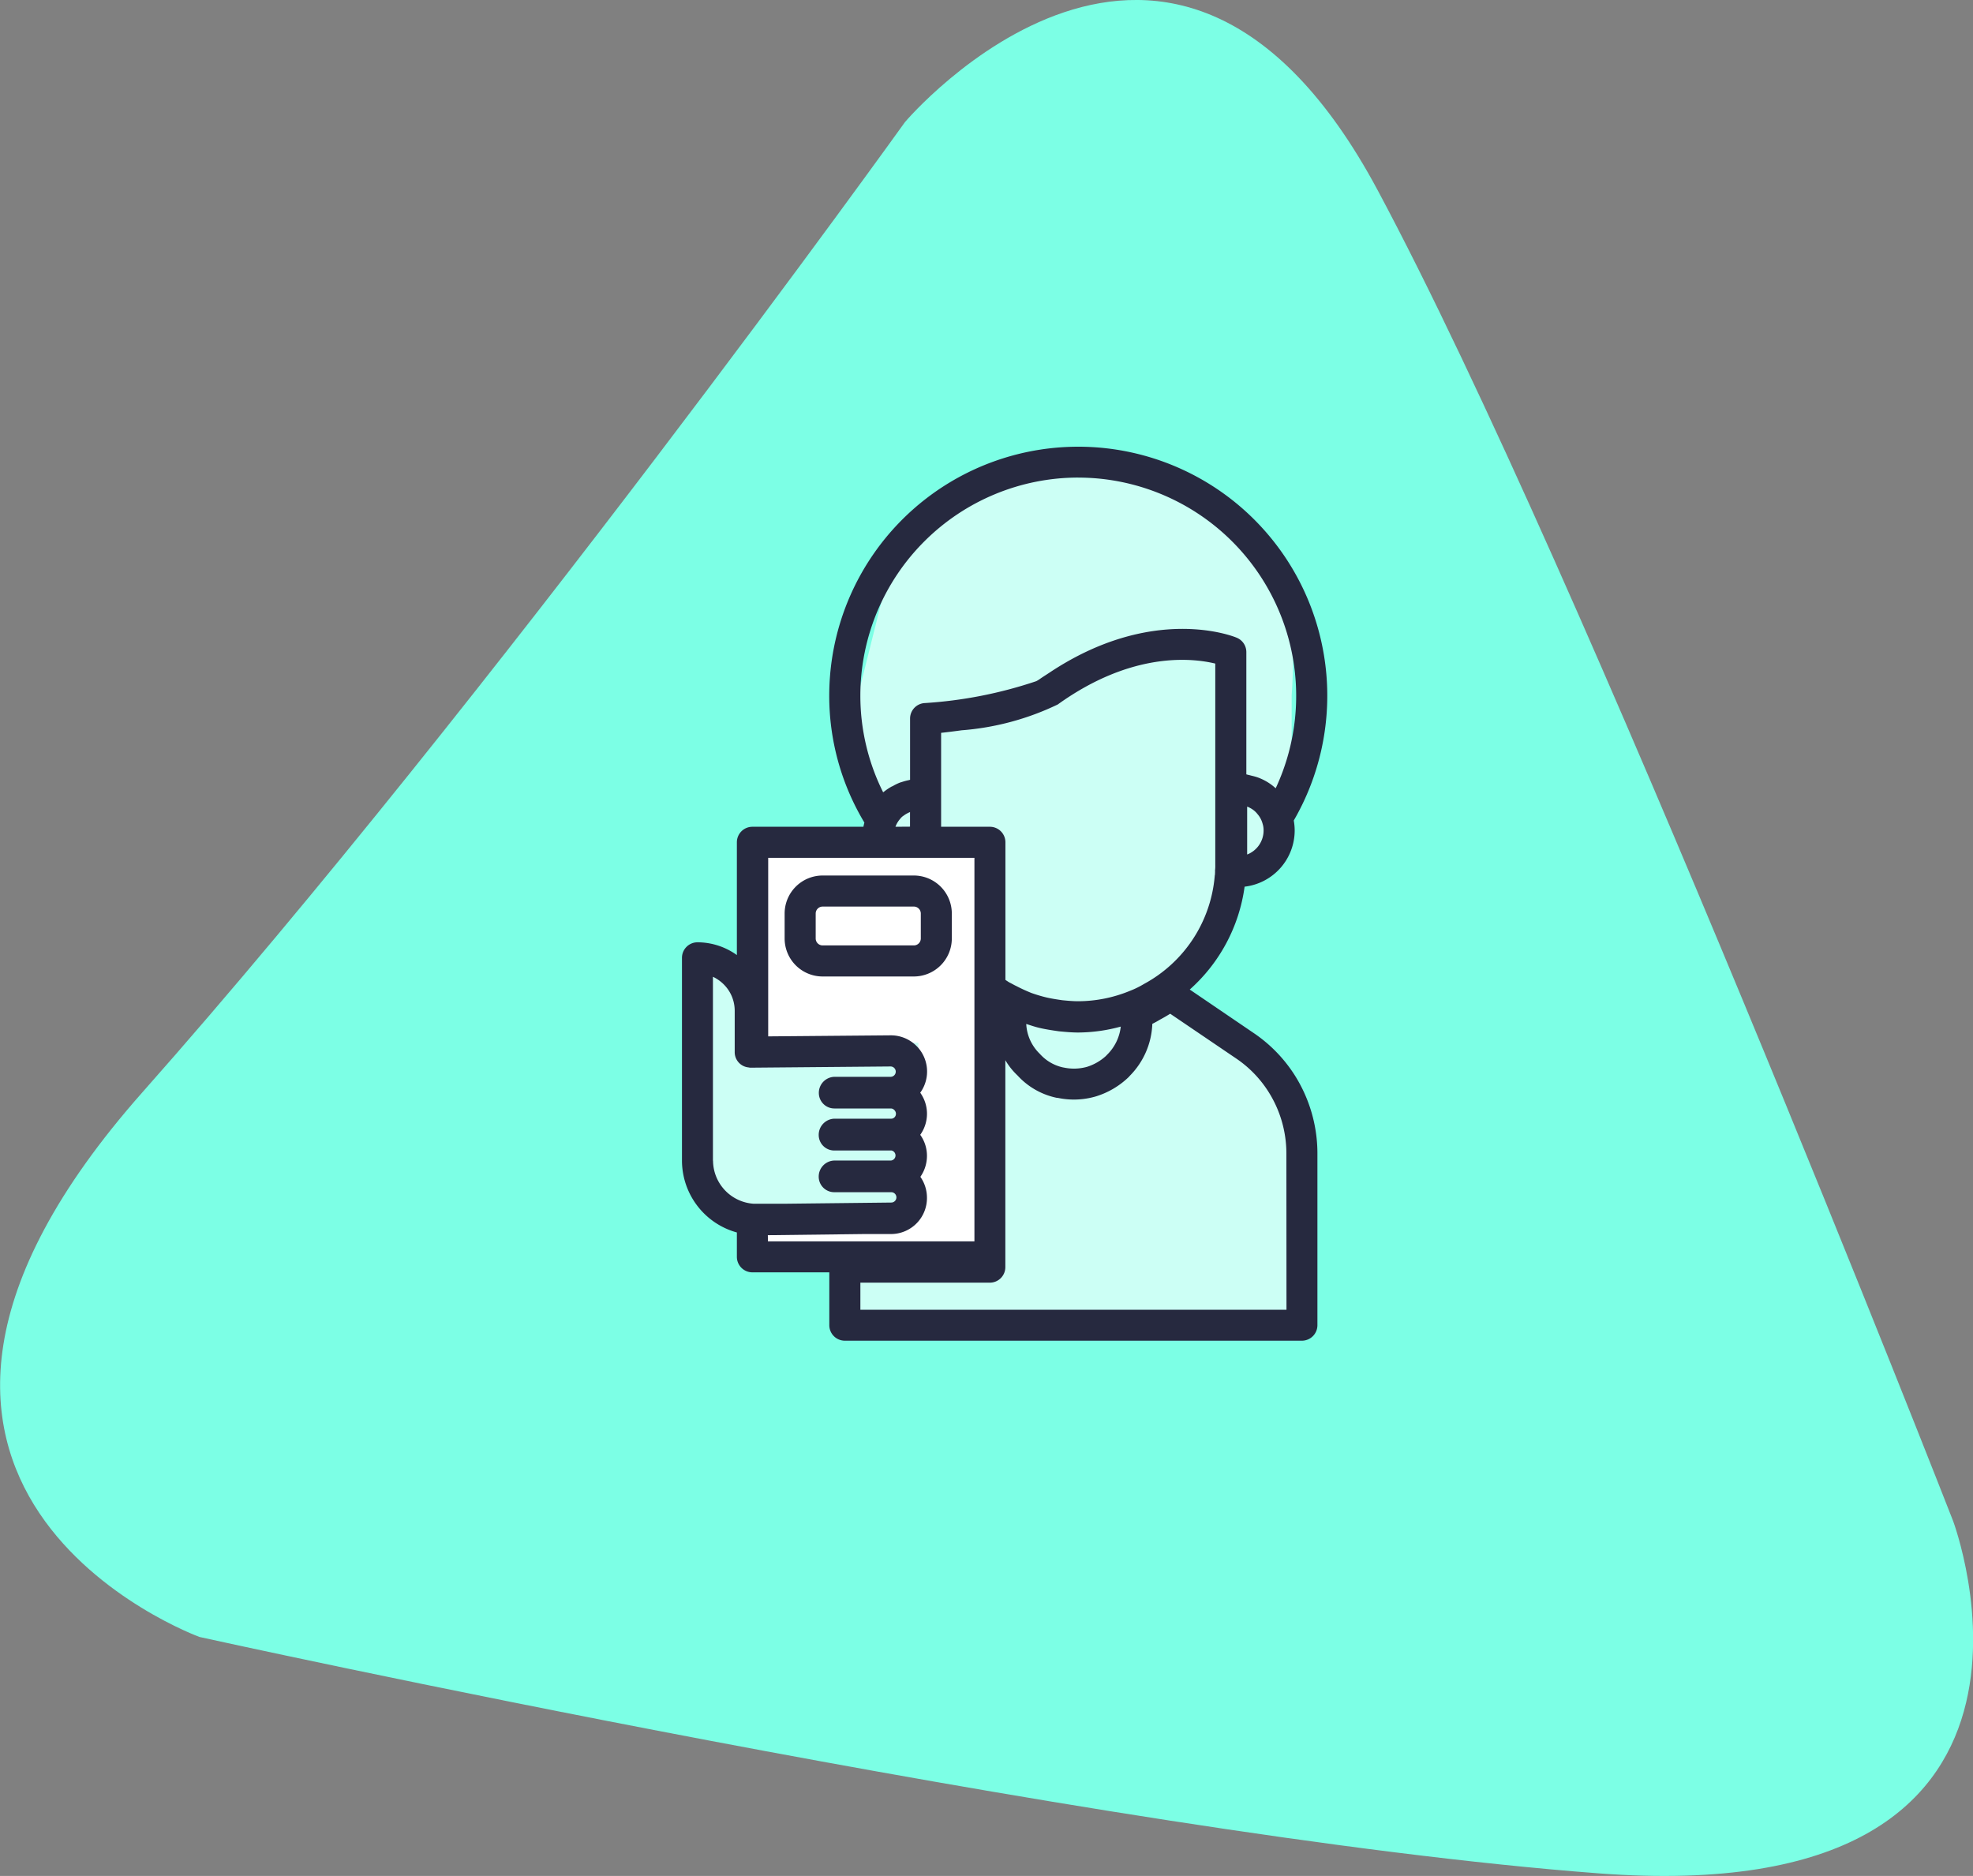
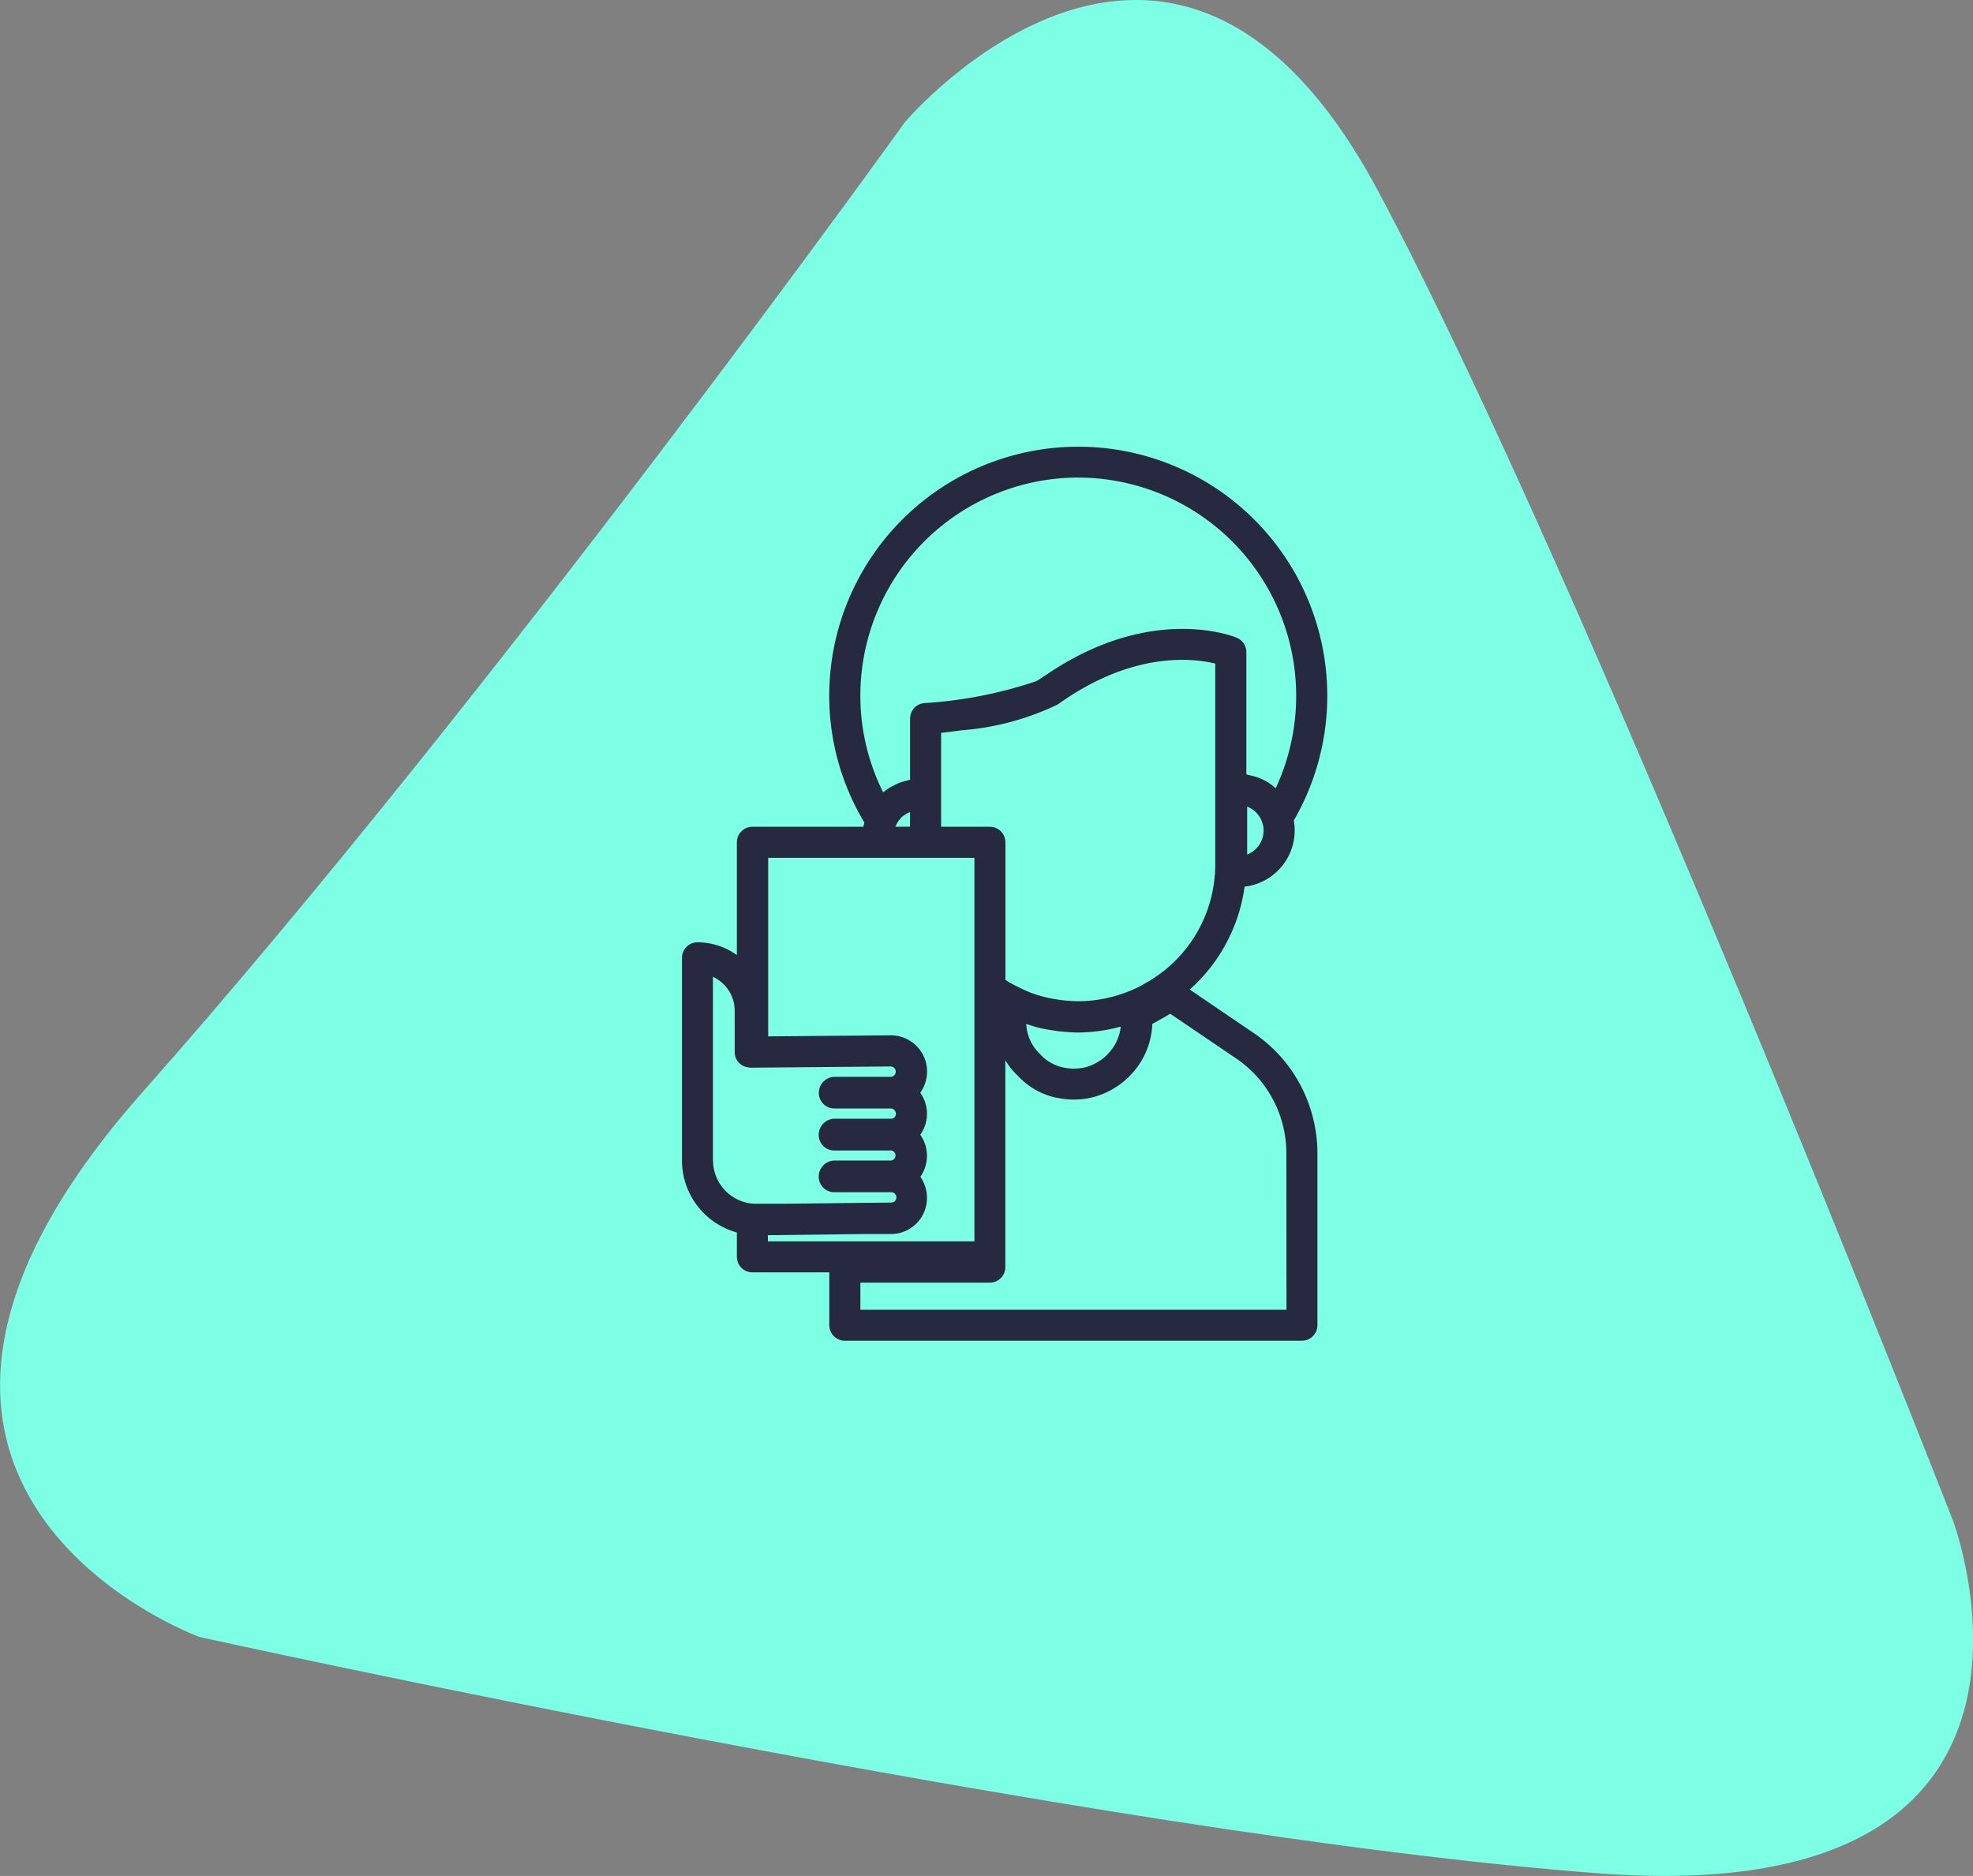
<svg xmlns="http://www.w3.org/2000/svg" width="77.225" height="73.424" viewBox="0 0 77.225 73.424">
  <rect x="0" y="0" width="77.225" height="73.424" fill="#808080" stroke="none" />
  <defs>
    <style>.a{fill:#7cffe5;}.b{fill:#ccfff5;}.c{fill:#fff;}.d{fill:#26293f;}</style>
  </defs>
  <g transform="translate(-2132.549 -789.538)">
    <path class="a" d="M6579.971,3515.316s10.454-12.354,18.5,2.665,22.523,52.084,22.523,52.084,5.748,15.281-13.872,13.795-54.763-9.252-54.763-9.252-15.971-5.808-2.224-21.332S6579.971,3515.316,6579.971,3515.316Z" transform="translate(-4412 -2721)" />
    <g transform="translate(1695.017 443.997)">
-       <path class="b" d="M4276.7-1757.4l-1.666-4.279,1.666-6.665,4.619-2.878h4.885l3.635,1.932,2.423,3.257a24.571,24.571,0,0,1,0,3.333v5.3l-2.423,1.969-1.666,2.954-1.969,1.515,3.635,1.931,2.423,2.159v8.824h-17.229v-2.688h-4.127v-1.515l-2.121-1.136c.265,0,0-9.089,0-9.089l2.121.8v-5.719Z" transform="translate(-3804.173 2135.46)" />
-       <path class="c" d="M4272.779-1750.165h8.6v15.754l-8.6.568v-2.007h6.1v-6.779h-6.1Z" transform="translate(-3805.401 2128.98)" />
      <g transform="translate(464.225 363.02)">
        <path class="d" d="M33.587,26.2,31.1,24.508a6.579,6.579,0,0,0,2.147-4.026,2.218,2.218,0,0,0,1.96-2.2,2.188,2.188,0,0,0-.036-.389A9.747,9.747,0,1,0,16.989,13a9.625,9.625,0,0,0,1.376,4.973c-.014.055-.028.109-.038.164H13.982a.608.608,0,0,0-.608.608v4.414a2.65,2.65,0,0,0-1.541-.5.608.608,0,0,0-.608.608v7.939a2.923,2.923,0,0,0,2.149,2.81v.953a.608.608,0,0,0,.608.608h3.01v2.067a.608.608,0,0,0,.608.608H35.489a.608.608,0,0,0,.608-.608V30.907a5.728,5.728,0,0,0-.9-3.064,5.661,5.661,0,0,0-1.61-1.643Zm-1.5-6.21c0,.022-.007.044-.009.066a5.307,5.307,0,0,1-2.768,4.233,3.479,3.479,0,0,1-.533.263,5.362,5.362,0,0,1-2.041.414c-.218,0-.426-.021-.626-.04-.22-.032-.43-.064-.634-.112a5.868,5.868,0,0,1-.572-.171,6.475,6.475,0,0,1-.608-.28c-.046-.02-.091-.046-.136-.07s-.086-.046-.129-.067l-.071-.046-.075-.049V18.745a.608.608,0,0,0-.608-.608H21.368V16.893h0V14.461c.229-.025.5-.058.805-.1a10.526,10.526,0,0,0,3.762-1.011c2.911-2.091,5.275-1.815,6.164-1.6v7.878a1.532,1.532,0,0,1-.009.217.353.353,0,0,0,0,.036.239.239,0,0,1,0,.046.294.294,0,0,0,0,.064ZM28.4,25.958a1.824,1.824,0,0,1-.54,1.106c-.014.014-.027.028-.04.043a1.978,1.978,0,0,1-.74.426,1.9,1.9,0,0,1-.906.029l-.041-.007a1.7,1.7,0,0,1-.9-.529,1.741,1.741,0,0,1-.533-1.171c.166.053.332.11.5.15.238.057.481.095.784.138.252.024.5.047.756.047a6.42,6.42,0,0,0,1.66-.232Zm-8.82-7.821.01-.024a.973.973,0,0,1,.179-.29.567.567,0,0,1,.1-.1c.009-.007.022-.014.032-.021a.993.993,0,0,1,.128-.082l.022-.012a.891.891,0,0,1,.1-.046v.571Zm13.767,1.086V17.348a1.072,1.072,0,0,1,.151.073.87.87,0,0,1,.257.224.925.925,0,0,1,.193.362.842.842,0,0,1,.042.279,1.007,1.007,0,0,1-.644.937ZM26.737,4.47a8.546,8.546,0,0,1,7.728,12.158l-.022-.016a2.082,2.082,0,0,0-.342-.248,2.156,2.156,0,0,0-.35-.162q-.109-.036-.221-.061c-.044-.011-.087-.024-.131-.033s-.055-.017-.084-.021V11.3a.608.608,0,0,0-.372-.56c-.137-.061-3.307-1.323-7.349,1.375-.122.081-.243.155-.368.243a1.1,1.1,0,0,1-.134.081,16.99,16.99,0,0,1-4.385.858.608.608,0,0,0-.554.608h0V16.3a.318.318,0,0,0-.051.013,2.141,2.141,0,0,0-.26.069c-.035.012-.07.019-.1.032a1.945,1.945,0,0,0-.25.122c-.028.016-.061.026-.088.043a2.254,2.254,0,0,0-.283.194.17.17,0,0,0-.022.015A8.45,8.45,0,0,1,18.207,13a8.54,8.54,0,0,1,8.53-8.531Zm-14.3,26.739v-7.2a1.5,1.5,0,0,1,.426.3,1.454,1.454,0,0,1,.426,1.033v1.615a.6.6,0,0,0,.547.6l.044.009h.1l5.41-.047a.2.2,0,0,1,0,.405h-2.2a.628.628,0,0,0-.608.631.608.608,0,0,0,.608.608H19.4a.19.19,0,0,1,.145.071.2.2,0,0,1,.055.135.192.192,0,0,1-.167.194.025.025,0,0,0-.018,0h-2.23a.633.633,0,0,0-.608.637.608.608,0,0,0,.608.608H19.43a.2.2,0,0,1-.023.393H17.185a.628.628,0,0,0-.608.631.608.608,0,0,0,.608.608h2.222a.2.2,0,0,1,.017.405l-4.118.046H14.133a.719.719,0,0,1-.074,0h-.036a1.7,1.7,0,0,1-1.582-1.687Zm2.149,2.914,3.812-.046H19.44a1.408,1.408,0,0,0,1.374-1.415,1.427,1.427,0,0,0-.258-.824,1.431,1.431,0,0,0,.258-.825,1.408,1.408,0,0,0-.263-.819,1.418,1.418,0,0,0,0-1.648A1.417,1.417,0,0,0,19.4,26.3l-4.8.041V19.354h8.072v15.01H14.59Zm20.3,2.917H18.208V35.981h5.066a.608.608,0,0,0,.608-.608v-8.1a2.688,2.688,0,0,0,.479.6,2.861,2.861,0,0,0,1.537.874h.03a3.054,3.054,0,0,0,1.486-.053,3.2,3.2,0,0,0,1.288-.753.538.538,0,0,0,.05-.055,3.043,3.043,0,0,0,.883-2.035c.109-.054.21-.11.3-.165.13-.069.261-.146.4-.231l2.584,1.753A4.446,4.446,0,0,1,34.175,28.5a4.507,4.507,0,0,1,.707,2.41Z" transform="translate(-11.225 -3.257)" />
-         <path class="d" d="M22.894,30.874h-3.57a1.489,1.489,0,0,0-1.488,1.487v.977a1.489,1.489,0,0,0,1.488,1.488h3.57a1.489,1.489,0,0,0,1.486-1.488v-.977a1.489,1.489,0,0,0-1.486-1.487Zm.272,2.464a.272.272,0,0,1-.272.272h-3.57a.272.272,0,0,1-.272-.272v-.977a.272.272,0,0,1,.272-.271h3.57a.272.272,0,0,1,.272.271Z" transform="translate(-13.818 -14.086)" />
      </g>
    </g>
  </g>
</svg>